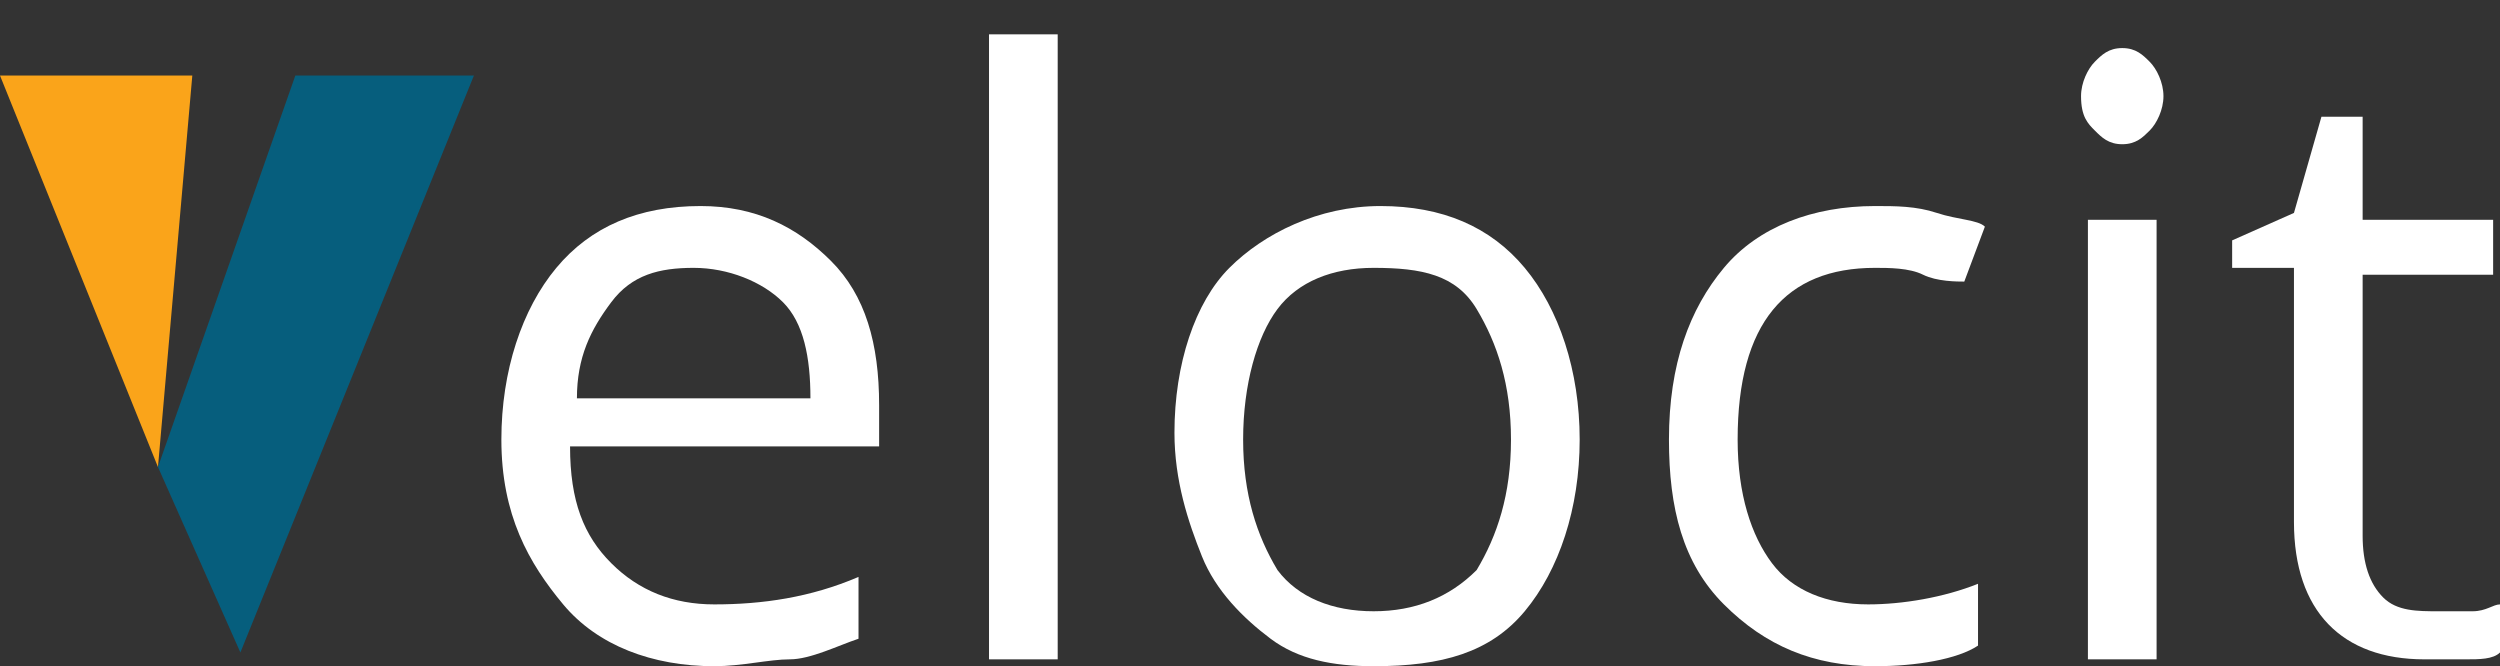
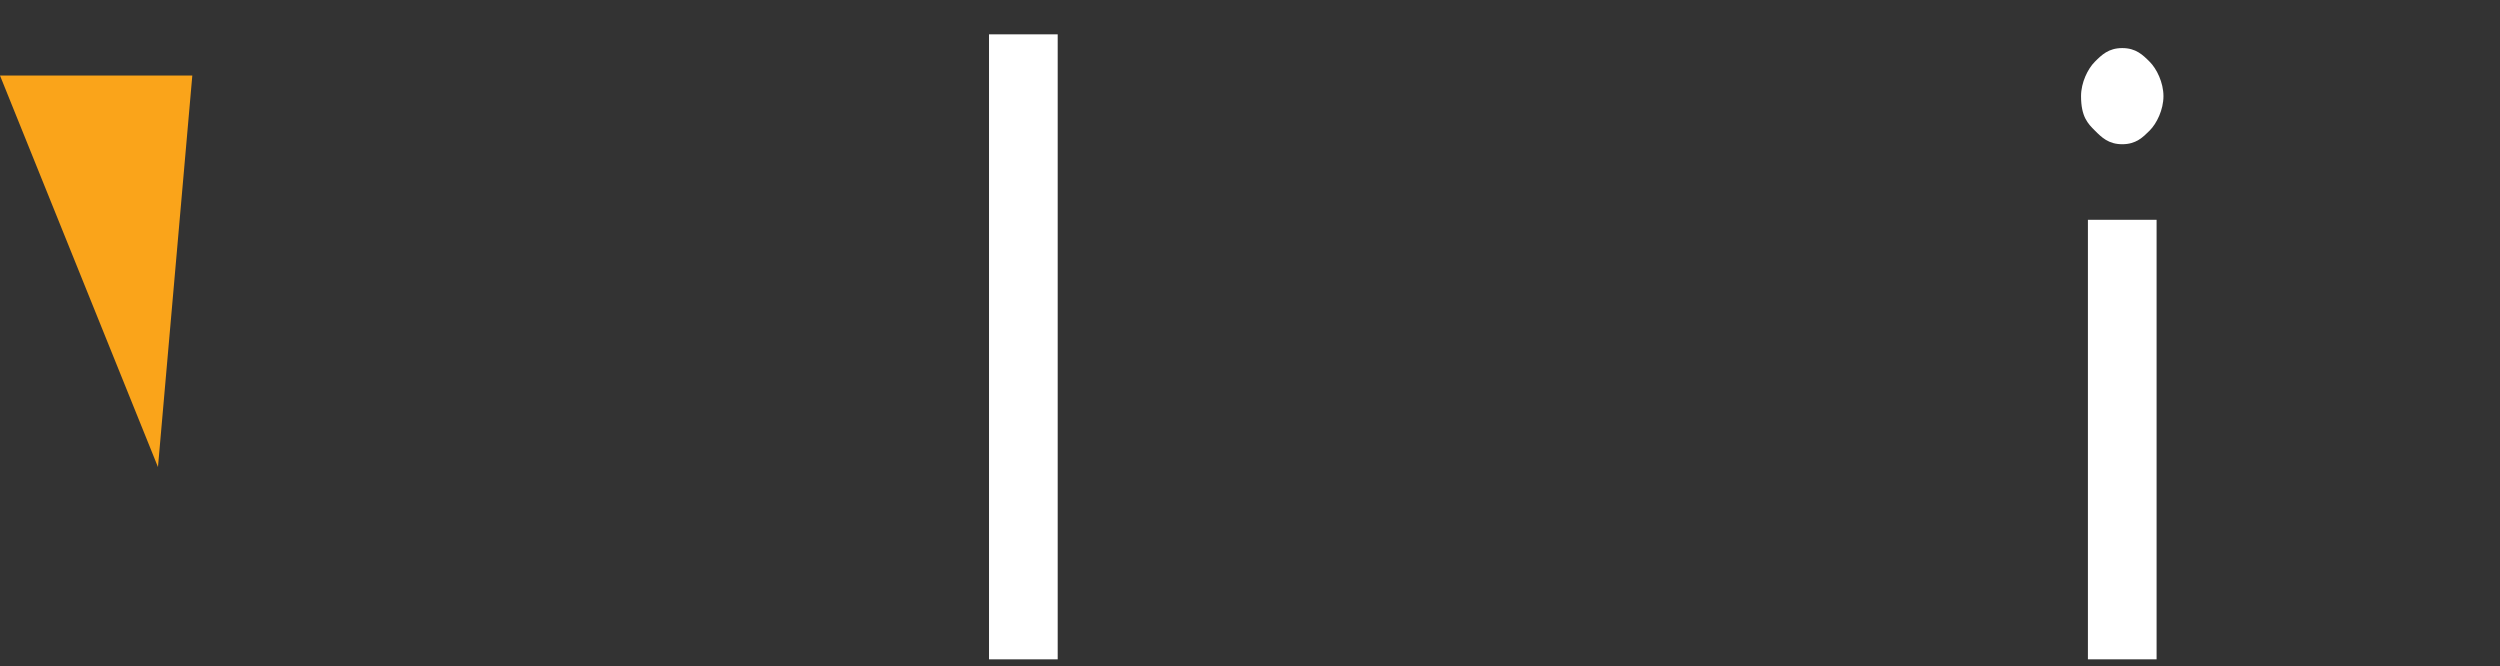
<svg xmlns="http://www.w3.org/2000/svg" xml:space="preserve" width="36.4" height="9.7" style="enable-background:new 0 0 36.4 9.7">
  <rect width="100%" height="100%" fill="#333333" stroke="none" />
  <style>.st3{fill:#fff}.st4{fill:none}</style>
  <path id="XMLID_34_" d="M2.3 6.8" style="fill:#4eb748" />
-   <path id="XMLID_33_" d="M6.9 1.1 3.5 9.5 2.3 6.8l2-5.7z" style="fill:#065e7d" />
  <path id="XMLID_32_" d="M2.3 6.8 0 1.1h2.8" style="fill:#faa41a" />
-   <path id="XMLID_29_" d="M10.4 9.7c-.9 0-1.7-.3-2.2-.9s-.9-1.3-.9-2.4c0-1 .3-1.9.8-2.5S9.3 3 10.2 3c.8 0 1.4.3 1.9.8s.7 1.2.7 2.1v.6H8.3c0 .8.2 1.3.6 1.7.4.4.9.6 1.5.6.7 0 1.4-.1 2.1-.4v.9c-.3.1-.7.3-1 .3s-.7.1-1.1.1zm-.3-5.8c-.5 0-.9.1-1.2.5s-.5.8-.5 1.4h3.4c0-.6-.1-1.1-.4-1.4s-.8-.5-1.3-.5z" class="st3" />
  <path id="XMLID_27_" d="M15.4 9.6h-1V.5h1v9.1z" class="st3" />
-   <path id="XMLID_24_" d="M23 6.4c0 1-.3 1.9-.8 2.5s-1.2.8-2.2.8c-.6 0-1.1-.1-1.5-.4s-.8-.7-1-1.2-.4-1.1-.4-1.8c0-1 .3-1.9.8-2.4s1.3-.9 2.2-.9c.9 0 1.6.3 2.1.9s.8 1.5.8 2.5zm-4.9 0c0 .8.2 1.4.5 1.9.3.4.8.6 1.4.6s1.1-.2 1.5-.6c.3-.5.5-1.1.5-1.9 0-.8-.2-1.4-.5-1.9s-.8-.6-1.5-.6c-.6 0-1.1.2-1.4.6s-.5 1.1-.5 1.9z" class="st3" />
-   <path id="XMLID_22_" d="M27.3 9.7c-.9 0-1.6-.3-2.2-.9s-.8-1.4-.8-2.4c0-1.1.3-1.9.8-2.5s1.3-.9 2.2-.9c.3 0 .6 0 .9.1s.6.1.7.2l-.3.8c-.1 0-.4 0-.6-.1s-.5-.1-.7-.1c-1.3 0-2 .8-2 2.5 0 .8.2 1.4.5 1.8.3.4.8.6 1.4.6.5 0 1.1-.1 1.6-.3v.9c-.3.2-.9.3-1.5.3z" class="st3" />
  <path id="XMLID_19_" d="M30.3 1.4c0-.2.1-.4.2-.5s.2-.2.4-.2.3.1.4.2.2.3.2.5-.1.4-.2.5c-.1.1-.2.2-.4.2s-.3-.1-.4-.2c-.1-.1-.2-.2-.2-.5zm1.1 8.2h-1V3.2h1v6.4z" class="st3" />
-   <path id="XMLID_17_" d="M35.5 8.9h.5c.2 0 .3-.1.4-.1v.7c-.1.1-.3.1-.5.1h-.6c-1.2 0-1.9-.7-1.9-2V3.9h-.9v-.4l.9-.4.4-1.4h.6v1.5h1.9V4h-1.9v3.8c0 .4.1.7.3.9s.5.2.8.2z" class="st3" />
  <path id="XMLID_15_" d="M3.8 0 2.3 6.7" class="st4" />
</svg>